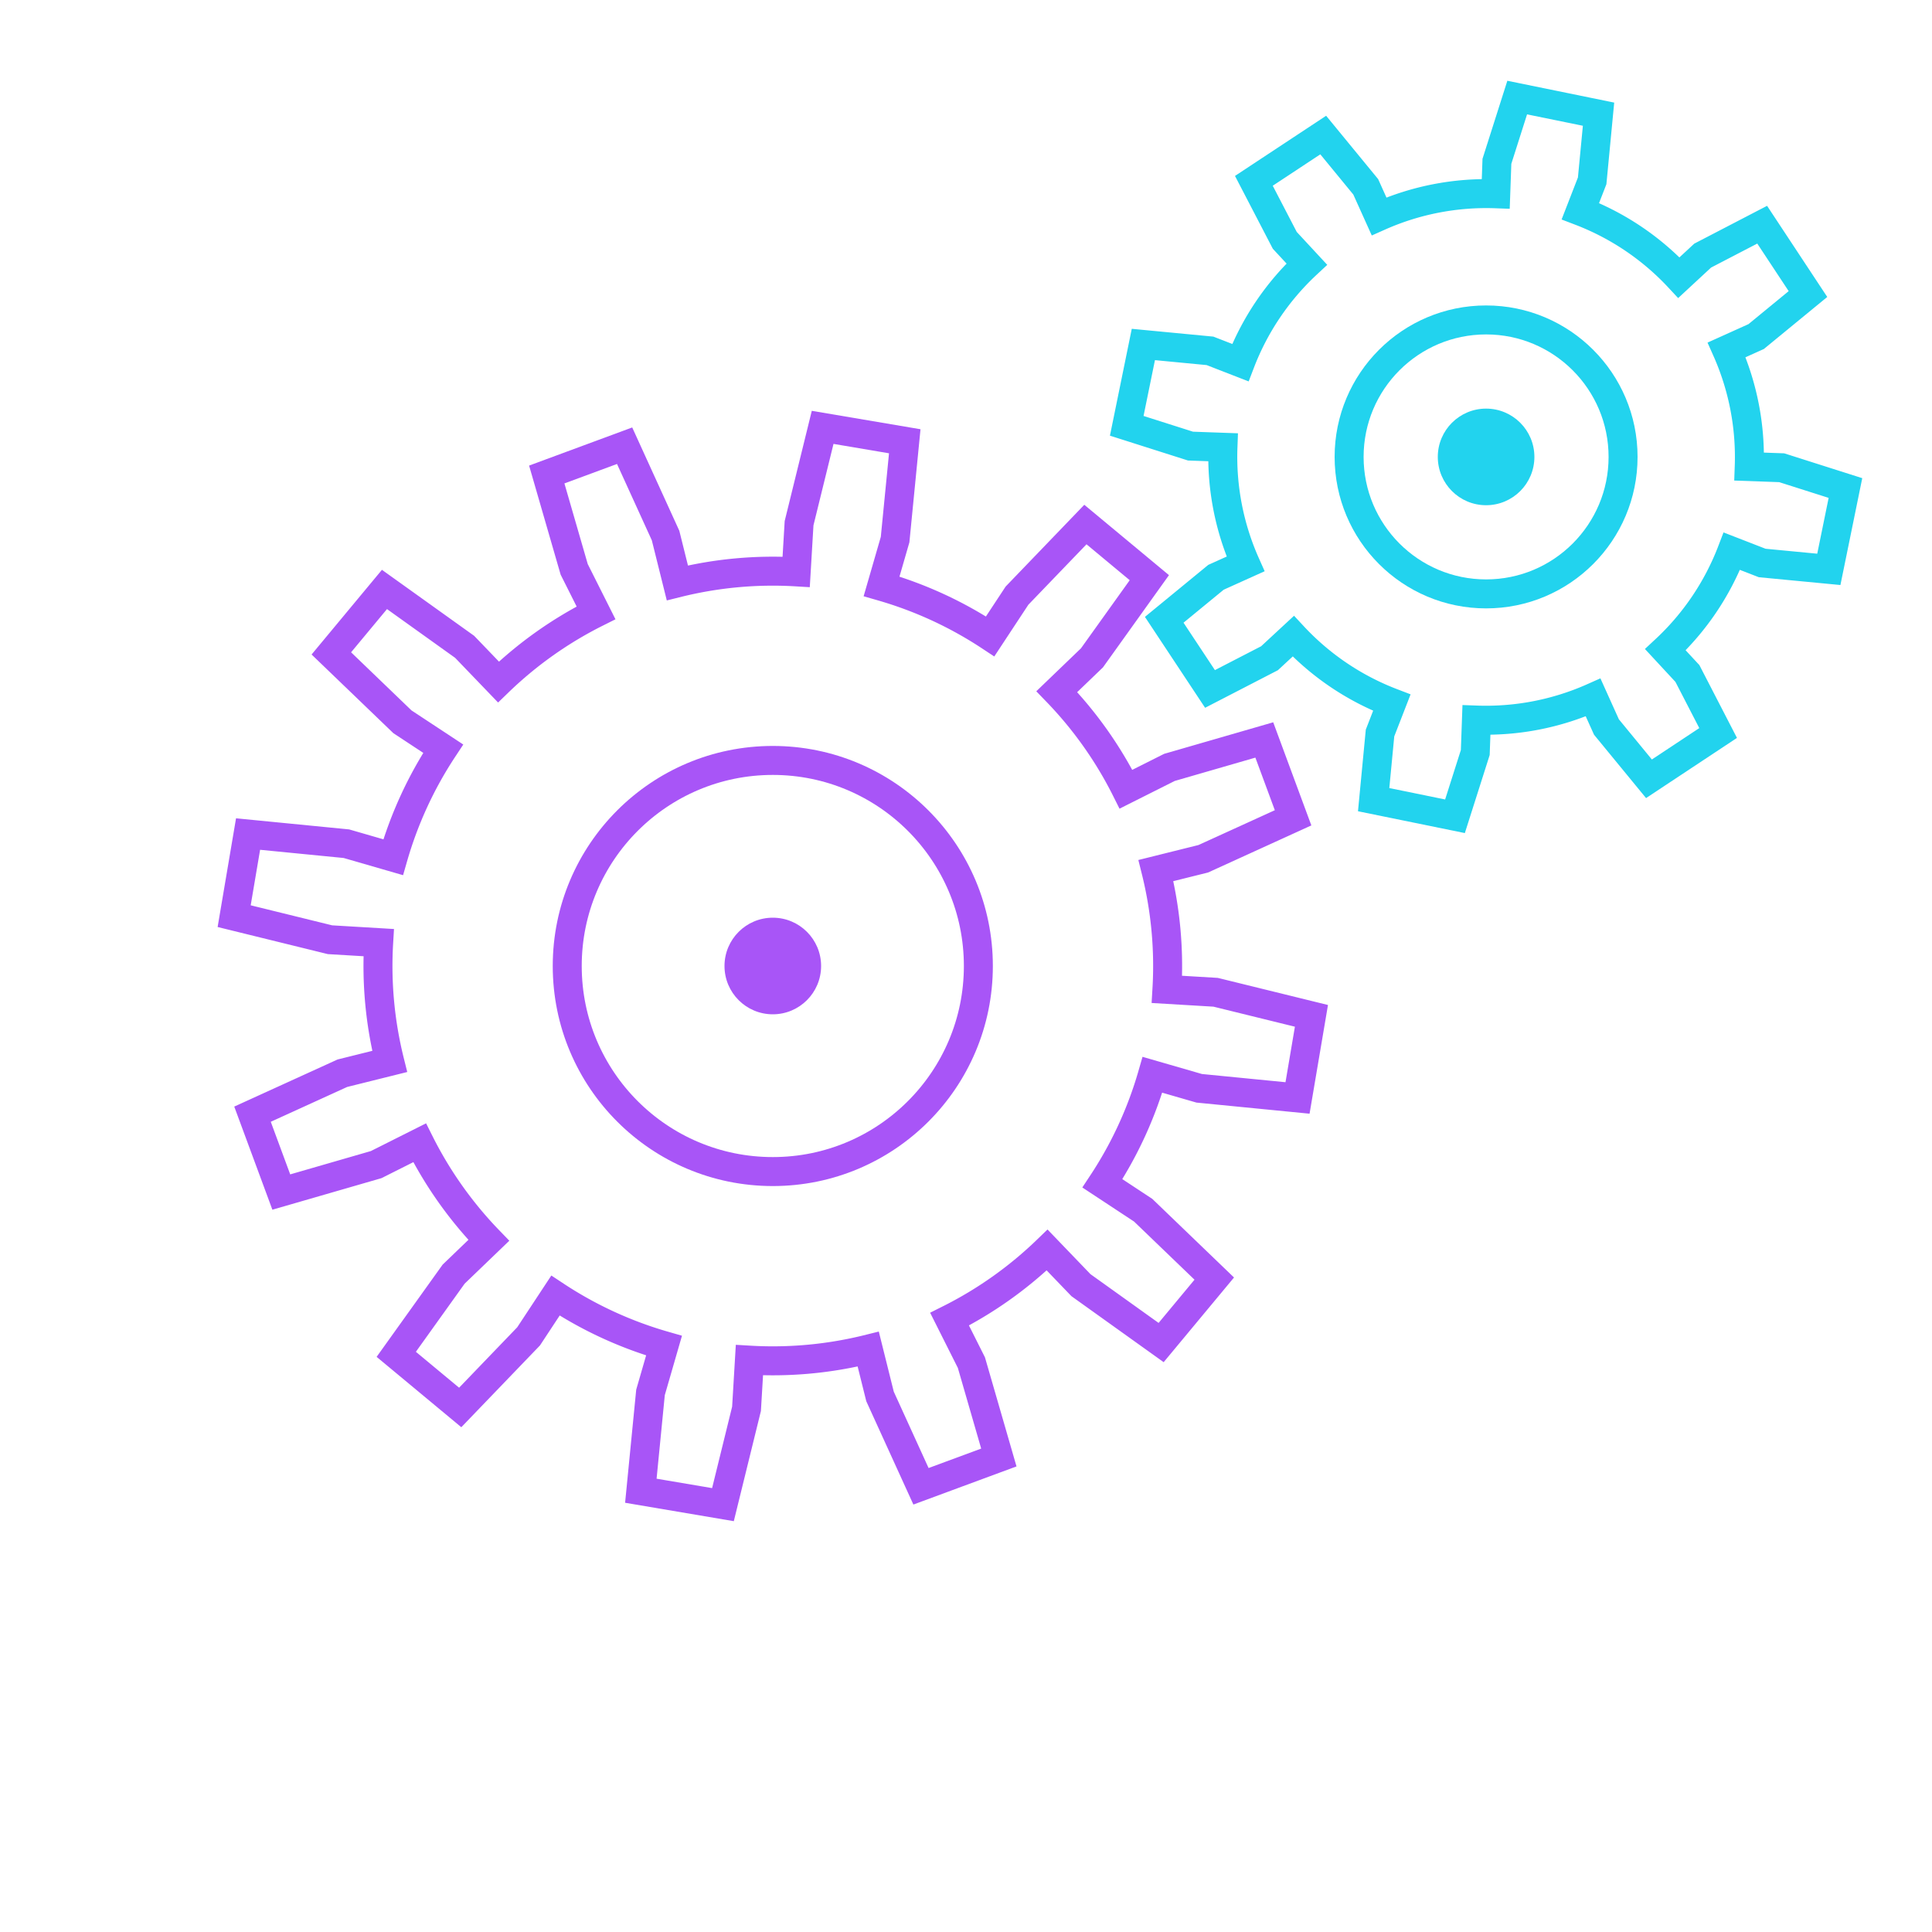
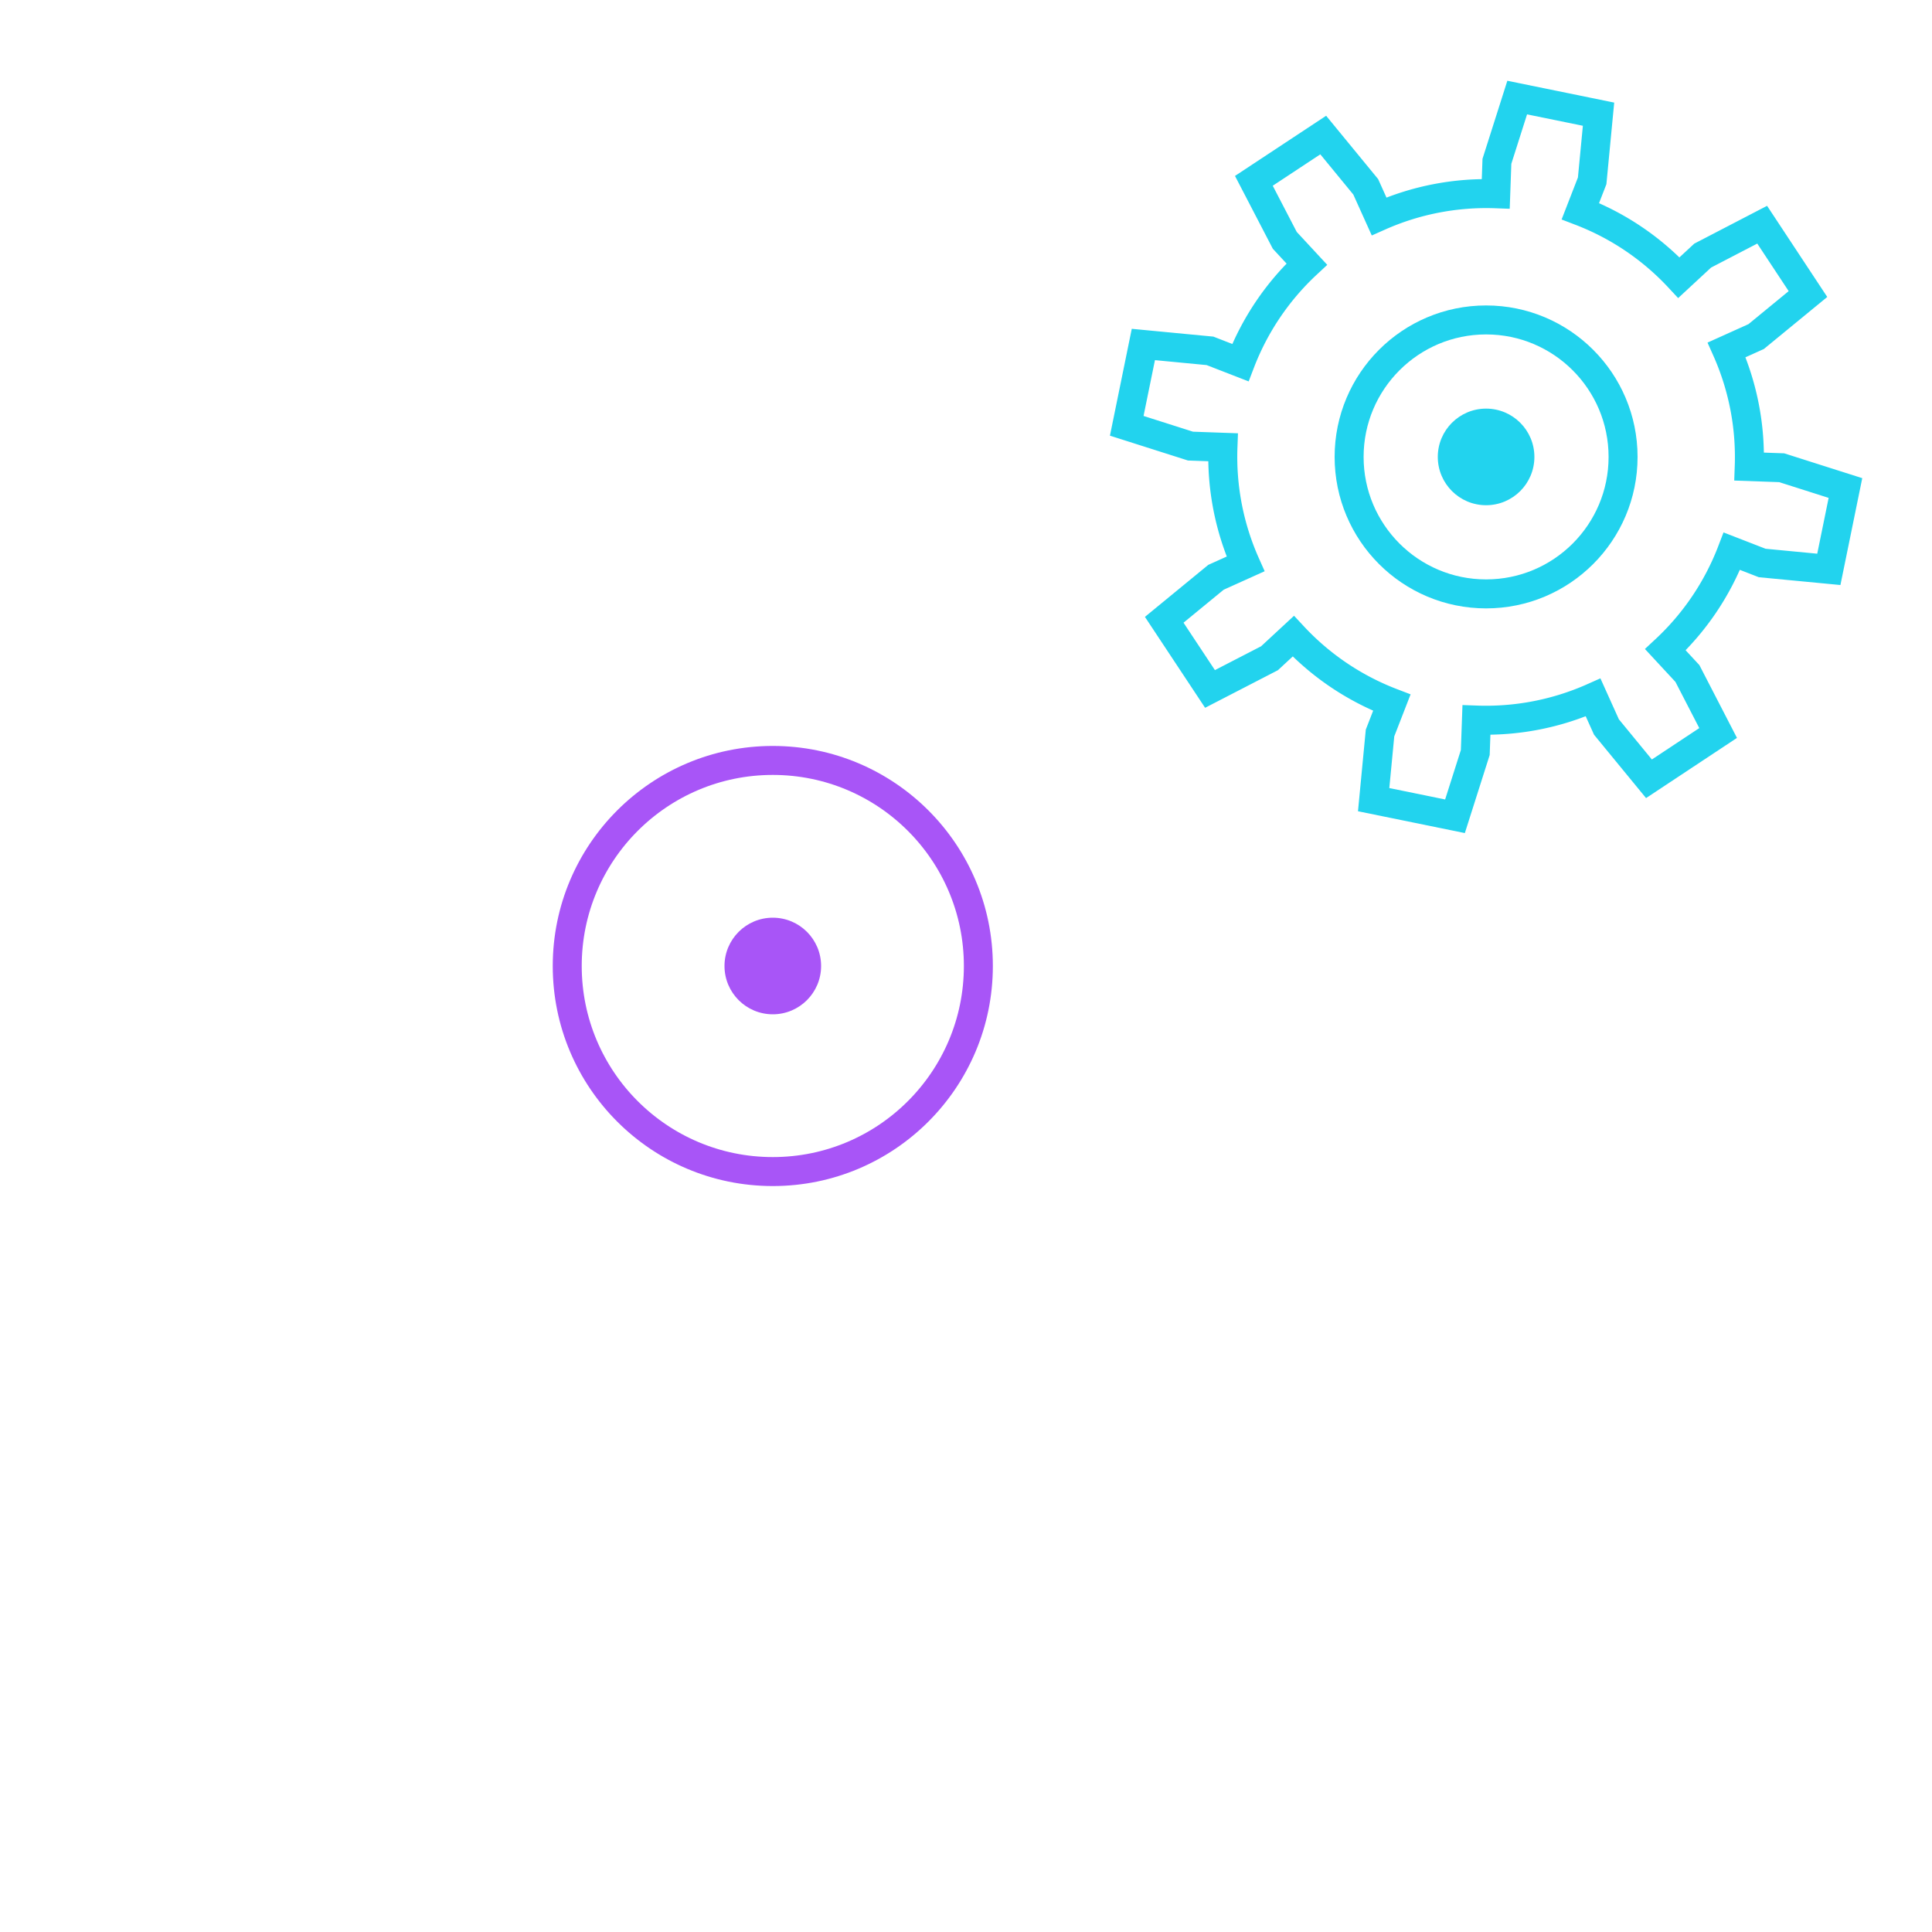
<svg xmlns="http://www.w3.org/2000/svg" viewBox="0 0 100 100">
-   <path d="M 59.65,55.63 A 20.44,20.44 0 0 1 57.06,61.25 L 59.17,62.64 L 62.85,66.18 L 60.10,69.49 L 55.95,66.52 L 54.20,64.70 A 20.44,20.44 0 0 1 49.15,68.28 L 50.28,70.53 L 51.70,75.44 L 47.67,76.93 L 45.55,72.28 L 44.94,69.83 A 20.44,20.44 0 0 1 38.79,70.40 L 38.64,72.92 L 37.42,77.88 L 33.17,77.16 L 33.67,72.07 L 34.37,69.65 A 20.44,20.44 0 0 1 28.75,67.06 L 27.36,69.17 L 23.82,72.85 L 20.51,70.10 L 23.48,65.95 L 25.30,64.20 A 20.44,20.44 0 0 1 21.72,59.15 L 19.47,60.28 L 14.56,61.70 L 13.07,57.67 L 17.72,55.55 L 20.17,54.94 A 20.44,20.44 0 0 1 19.60,48.79 L 17.08,48.64 L 12.12,47.42 L 12.84,43.17 L 17.93,43.67 L 20.35,44.37 A 20.44,20.44 0 0 1 22.94,38.75 L 20.83,37.36 L 17.15,33.82 L 19.90,30.51 L 24.05,33.48 L 25.80,35.30 A 20.44,20.44 0 0 1 30.85,31.72 L 29.72,29.47 L 28.30,24.56 L 32.33,23.07 L 34.45,27.72 L 35.06,30.17 A 20.44,20.44 0 0 1 41.21,29.60 L 41.36,27.08 L 42.58,22.12 L 46.83,22.84 L 46.33,27.93 L 45.63,30.35 A 20.44,20.44 0 0 1 51.25,32.94 L 52.64,30.83 L 56.18,27.15 L 59.49,29.90 L 56.52,34.05 L 54.70,35.80 A 20.44,20.44 0 0 1 58.28,40.85 L 60.53,39.72 L 65.44,38.30 L 66.93,42.33 L 62.28,44.45 L 59.83,45.06 A 20.44,20.44 0 0 1 60.40,51.21 L 62.92,51.36 L 67.88,52.58 L 67.16,56.83 L 62.07,56.33 L 59.65,55.63 Z" stroke="#A855F7" stroke-width="1.5" fill="none" stroke-linejoin="miter" stroke-linecap="butt" />
  <circle cx="40" cy="50" r="10.64" stroke="#A855F7" stroke-width="1.5" fill="none" />
  <circle cx="40" cy="50" r="2.5" fill="#A855F7" />
  <path d="M 89.64,28.53 A 13.63,13.63 0 0 1 86.20,33.63 L 87.34,34.86 L 88.93,37.94 L 85.35,40.31 L 83.15,37.63 L 82.46,36.10 A 13.63,13.63 0 0 1 76.42,37.27 L 76.36,38.95 L 75.31,42.25 L 71.10,41.39 L 71.43,37.94 L 72.04,36.37 A 13.63,13.63 0 0 1 66.94,32.93 L 65.71,34.07 L 62.63,35.66 L 60.26,32.08 L 62.94,29.88 L 64.47,29.19 A 13.63,13.63 0 0 1 63.30,23.15 L 61.62,23.09 L 58.32,22.04 L 59.18,17.83 L 62.63,18.16 L 64.20,18.77 A 13.63,13.63 0 0 1 67.64,13.67 L 66.50,12.44 L 64.90,9.36 L 68.49,6.99 L 70.69,9.67 L 71.38,11.20 A 13.63,13.63 0 0 1 77.42,10.03 L 77.48,8.35 L 78.53,5.05 L 82.74,5.91 L 82.41,9.36 L 81.80,10.93 A 13.63,13.63 0 0 1 86.90,14.37 L 88.13,13.23 L 91.21,11.63 L 93.58,15.22 L 90.90,17.42 L 89.37,18.11 A 13.63,13.63 0 0 1 90.54,24.15 L 92.22,24.21 L 95.52,25.26 L 94.66,29.47 L 91.21,29.14 L 89.64,28.53 Z" stroke="#22D3EE" stroke-width="1.5" fill="none" stroke-linejoin="miter" stroke-linecap="butt" />
  <circle cx="76.92" cy="23.65" r="7.09" stroke="#22D3EE" stroke-width="1.5" fill="none" />
  <circle cx="76.92" cy="23.65" r="2.5" fill="#22D3EE" />
</svg>